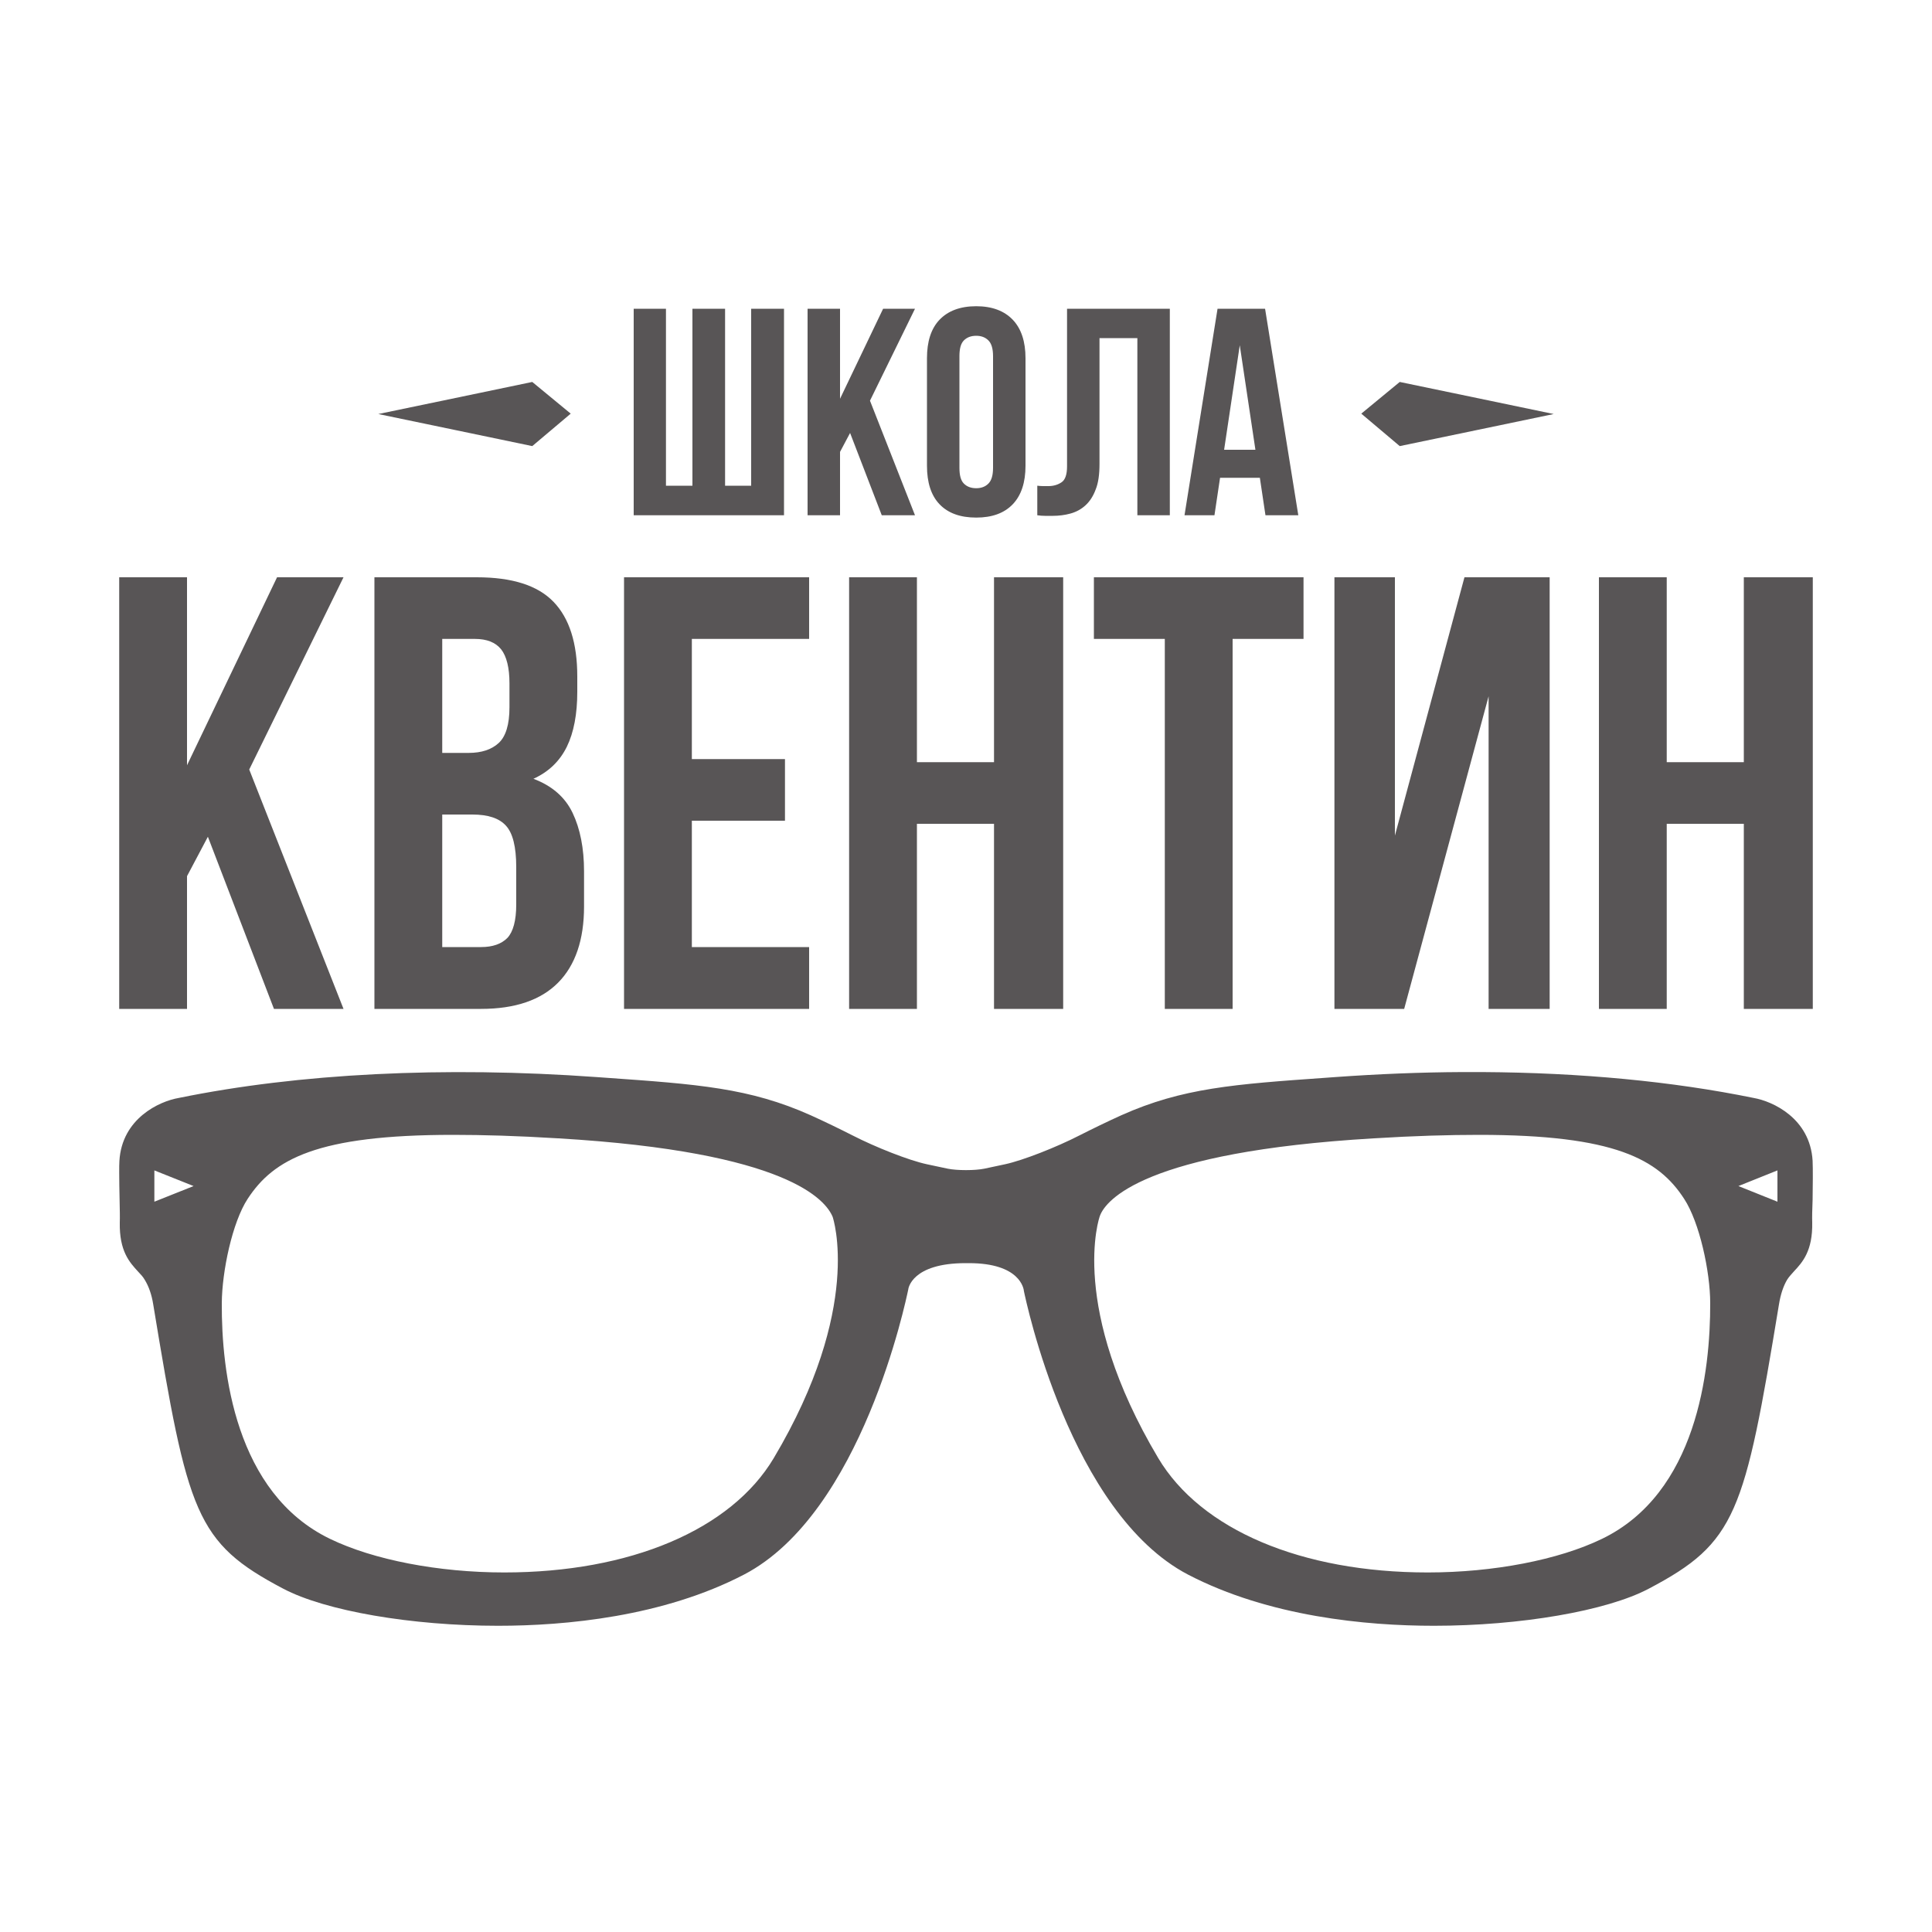
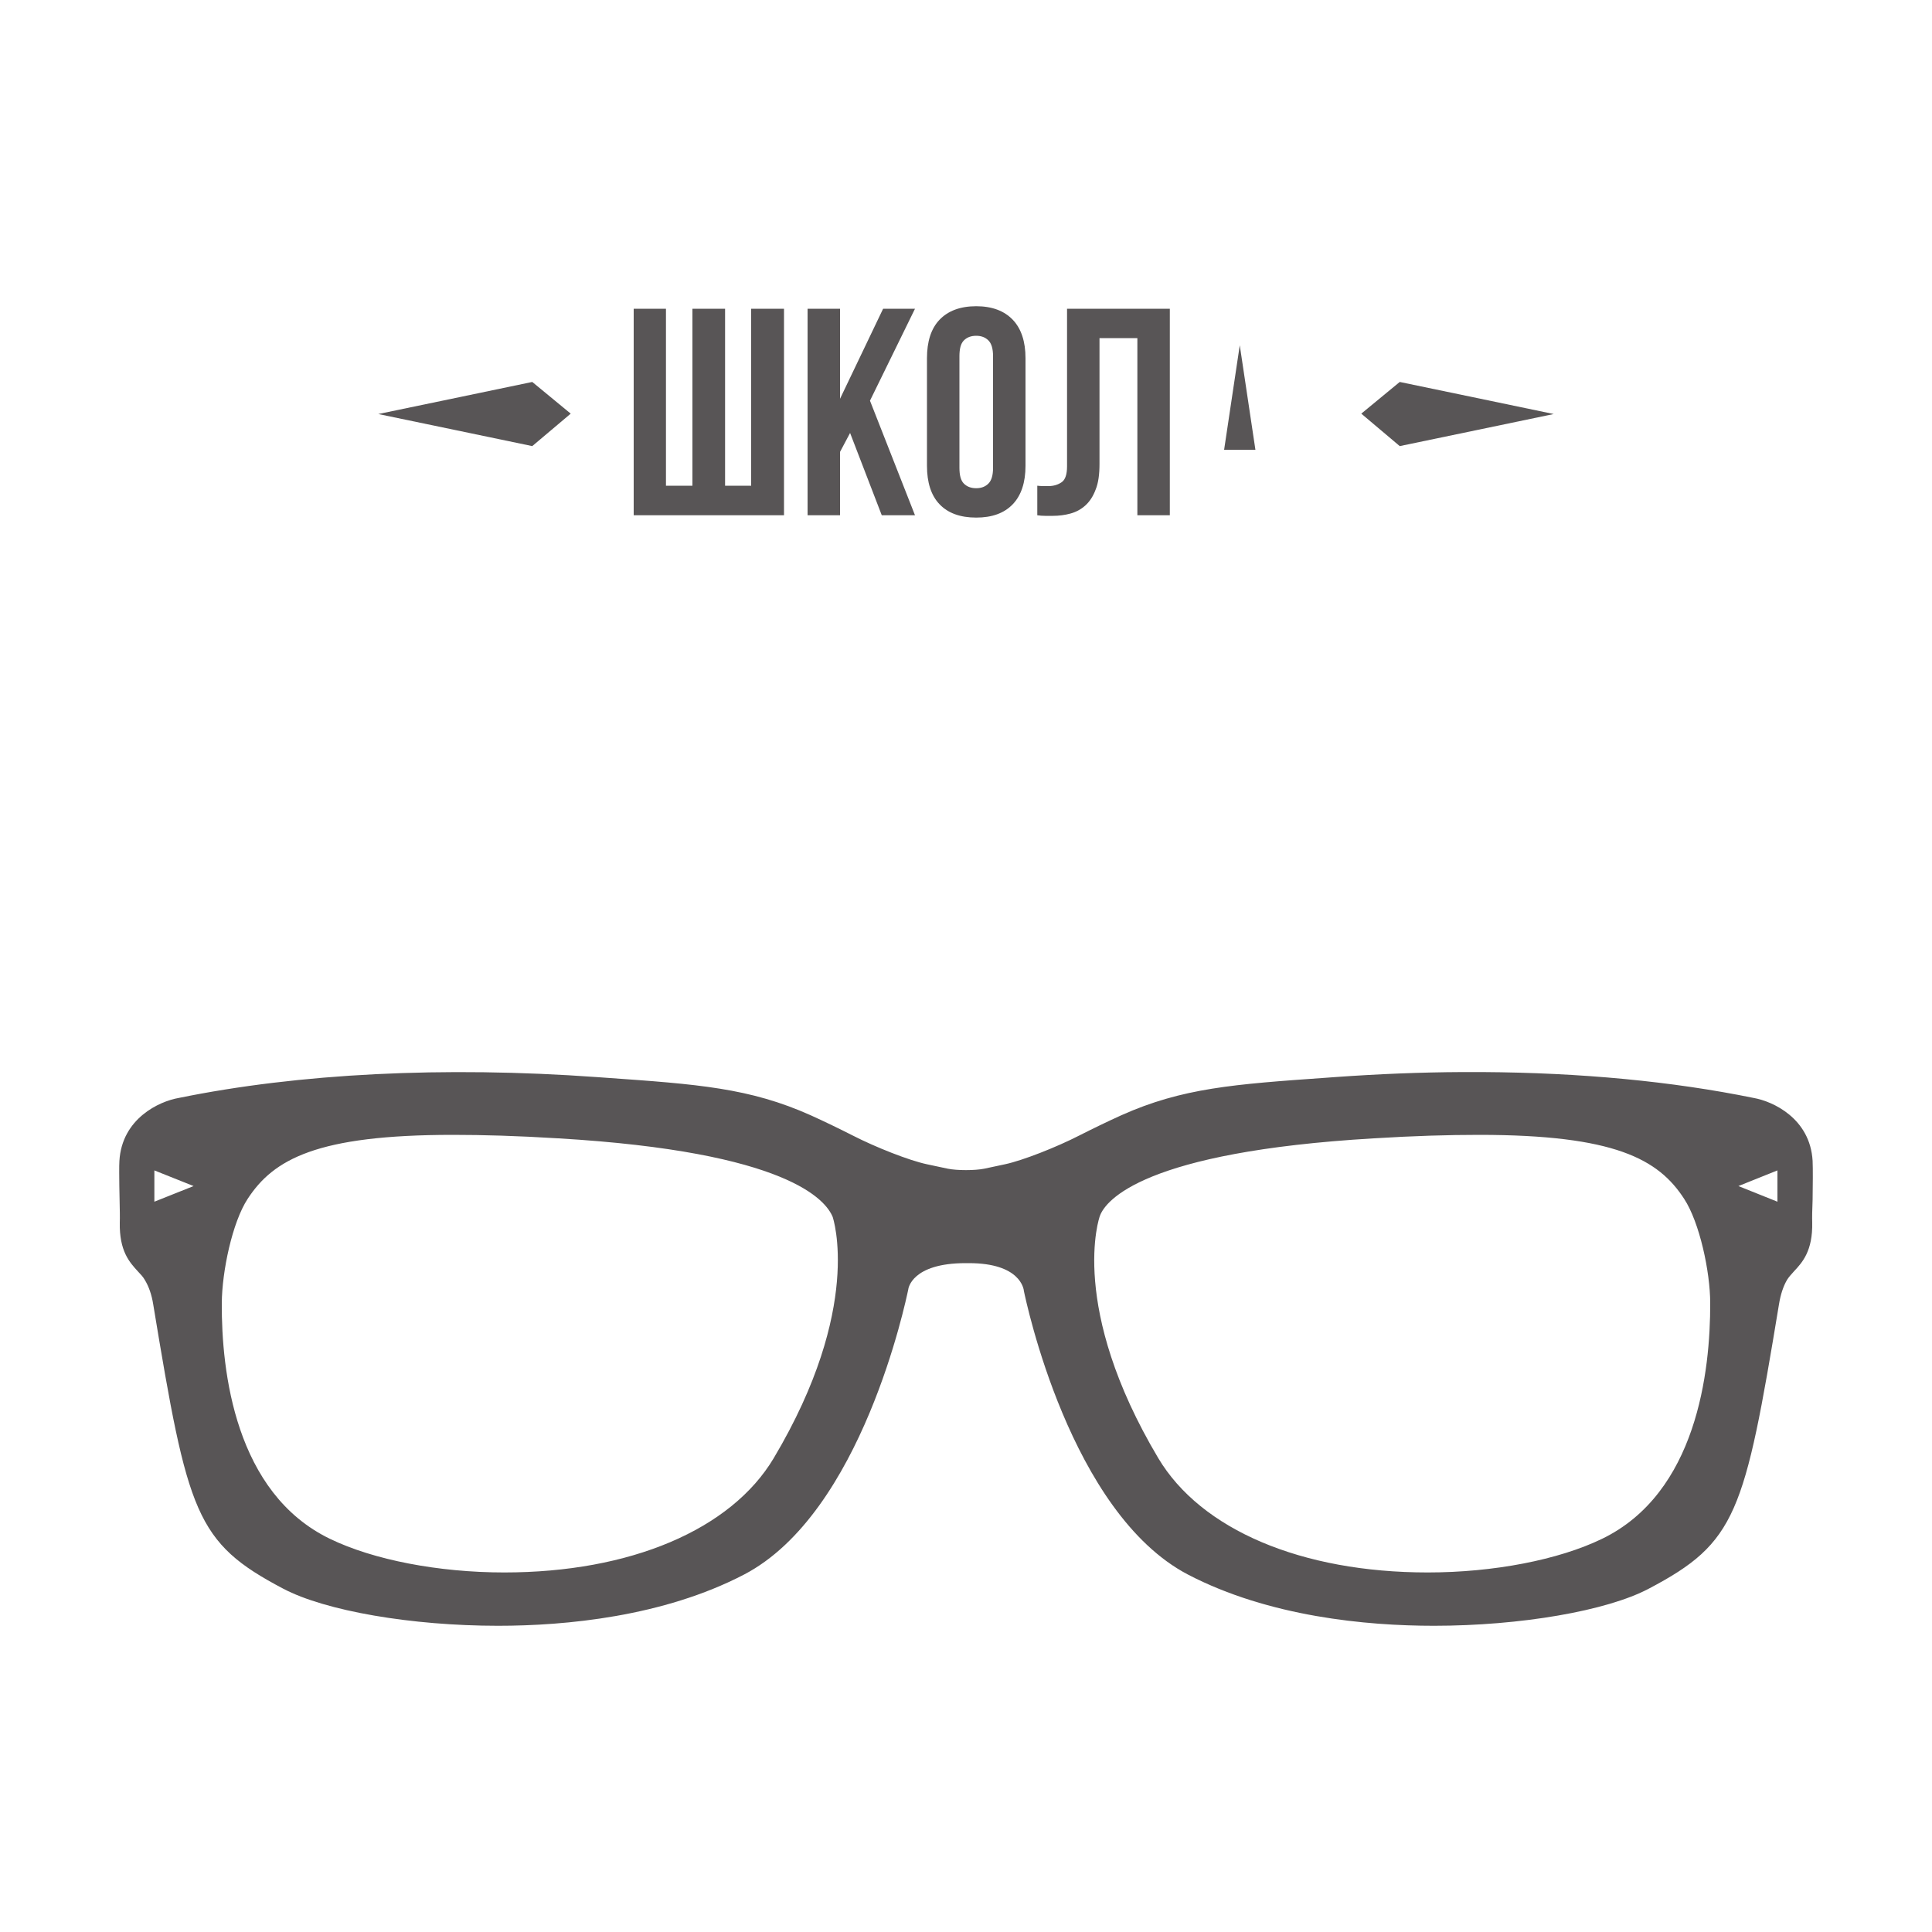
<svg xmlns="http://www.w3.org/2000/svg" xml:space="preserve" width="100mm" height="100mm" style="shape-rendering:geometricPrecision; text-rendering:geometricPrecision; image-rendering:optimizeQuality; fill-rule:evenodd; clip-rule:evenodd" viewBox="0 0 10000 10000">
  <defs>
    <style type="text/css">  .fil0 {fill:#585556} .fil1 {fill:#585556;fill-rule:nonzero}  </style>
  </defs>
  <g id="Слой_x0020_1">
    <path class="fil0" d="M620 6327c-3,149 51,207 94,254 14,15 26,27 35,43 21,34 36,77 44,127 179,1085 219,1233 673,1472 218,115 664,192 1112,192 349,0 854,-47 1273,-265 611,-319 838,-1420 850,-1475 0,-5 18,-137 297,-137l17 0c265,0 284,132 285,146 10,46 238,1146 849,1466 419,218 923,265 1273,265 447,0 895,-77 1112,-192 454,-239 495,-387 674,-1472 8,-50 22,-93 42,-127 10,-16 22,-28 36,-44 43,-46 97,-105 94,-253 -1,-24 0,-69 2,-117 1,-74 2,-157 0,-202 -13,-220 -207,-308 -305,-325 -420,-86 -896,-131 -1404,-134l-106 0c-214,1 -434,10 -657,26l-41 3c-483,34 -749,53 -1066,195 -73,33 -149,70 -216,104 -119,61 -292,129 -384,149 -38,8 -75,16 -108,23 -49,10 -141,10 -190,0 -34,-7 -71,-15 -108,-23 -93,-20 -265,-88 -384,-149 -67,-34 -143,-71 -216,-104 -317,-142 -583,-161 -1066,-195l-42 -3c-792,-57 -1543,-19 -2164,108 -100,17 -294,106 -307,326 -1,15 -1,35 -1,57l0 6c0,42 1,92 2,138 1,48 2,93 1,117zm8580 -269l0 162 -202 -81 202 -81zm-3506 233c30,-77 223,-329 1418,-399 209,-13 387,-18 543,-18 704,0 929,126 1062,331 80,122 135,378 135,540 1,354 -70,983 -560,1220 -225,109 -562,174 -902,174 -653,0 -1174,-221 -1395,-592 -464,-780 -307,-1244 -301,-1256zm-4412 -86c134,-205 358,-331 1063,-331 155,0 333,5 543,18 1195,70 1387,322 1422,407 1,4 159,468 -305,1248 -221,371 -743,592 -1395,592 -340,0 -677,-65 -902,-174 -491,-237 -562,-866 -560,-1220 1,-163 54,-418 134,-540zm-483 -147l203 81 -203 81 0 -162z" />
-     <path class="fil1" d="M1076 4331l-108 204 0 687 -351 0 0 -2234 351 0 0 973 466 -973 344 0 -488 995 488 1239 -360 0 -342 -891zm1392 -1343c183,0 315,42 397,127 82,85 123,214 123,386l0 80c0,115 -18,210 -54,284 -37,75 -94,130 -173,166 96,36 164,95 203,177 39,82 59,183 59,302l0 182c0,172 -45,304 -134,394 -89,90 -222,136 -399,136l-552 0 0 -2234 530 0zm-179 1228l0 686 201 0c60,0 105,-16 136,-47 30,-32 46,-90 46,-173l0 -194c0,-105 -18,-176 -53,-214 -35,-39 -93,-58 -174,-58l-156 0zm0 -909l0 590 137 0c66,0 118,-17 155,-51 37,-34 56,-96 56,-185l0 -124c0,-81 -15,-140 -43,-176 -29,-36 -74,-54 -136,-54l-169 0zm1292 622l482 0 0 319 -482 0 0 654 607 0 0 320 -958 0 0 -2234 958 0 0 319 -607 0 0 622zm1165 1293l-351 0 0 -2234 351 0 0 957 399 0 0 -957 358 0 0 2234 -358 0 0 -958 -399 0 0 958zm916 -2234l1085 0 0 319 -367 0 0 1915 -351 0 0 -1915 -367 0 0 -319zm1606 2234l-361 0 0 -2234 313 0 0 1337 360 -1337 441 0 0 2234 -316 0 0 -1618 -437 1618zm1359 0l-351 0 0 -2234 351 0 0 957 399 0 0 -957 357 0 0 2234 -357 0 0 -958 -399 0 0 958z" />
-     <path class="fil1" d="M3753 2514l135 0 0 -916 170 0 0 1069 -778 0 0 -1069 167 0 0 916 137 0 0 -916 169 0 0 916zm647 -273l-52 98 0 328 -168 0 0 -1069 168 0 0 466 223 -466 165 0 -233 476 233 593 -172 0 -164 -426zm566 180c0,39 7,66 23,82 16,16 37,24 64,24 26,0 47,-8 63,-24 16,-16 24,-43 24,-82l0 -577c0,-39 -8,-66 -24,-82 -16,-16 -37,-24 -63,-24 -27,0 -48,8 -64,24 -16,16 -23,43 -23,82l0 577zm-168 -567c0,-86 21,-153 65,-199 44,-46 107,-70 190,-70 82,0 145,24 189,70 44,46 66,113 66,199l0 557c0,86 -22,153 -66,199 -44,46 -107,69 -189,69 -83,0 -146,-23 -190,-69 -44,-46 -65,-113 -65,-199l0 -557zm1089 -104l-196 0 0 651c0,54 -6,99 -20,133 -13,35 -31,62 -53,82 -22,20 -48,34 -77,42 -29,8 -60,12 -91,12 -15,0 -29,0 -41,0 -13,0 -26,-1 -40,-3l0 -153c9,1 19,2 29,2 10,0 20,0 29,0 26,0 49,-7 68,-20 19,-13 28,-41 28,-82l0 -816 532 0 0 1069 -168 0 0 -917zm833 917l-170 0 -29 -194 -206 0 -29 194 -155 0 171 -1069 246 0 172 1069zm-384 -339l162 0 -81 -541 -81 541z" />
+     <path class="fil1" d="M3753 2514l135 0 0 -916 170 0 0 1069 -778 0 0 -1069 167 0 0 916 137 0 0 -916 169 0 0 916zm647 -273l-52 98 0 328 -168 0 0 -1069 168 0 0 466 223 -466 165 0 -233 476 233 593 -172 0 -164 -426zm566 180c0,39 7,66 23,82 16,16 37,24 64,24 26,0 47,-8 63,-24 16,-16 24,-43 24,-82l0 -577c0,-39 -8,-66 -24,-82 -16,-16 -37,-24 -63,-24 -27,0 -48,8 -64,24 -16,16 -23,43 -23,82l0 577zm-168 -567c0,-86 21,-153 65,-199 44,-46 107,-70 190,-70 82,0 145,24 189,70 44,46 66,113 66,199l0 557c0,86 -22,153 -66,199 -44,46 -107,69 -189,69 -83,0 -146,-23 -190,-69 -44,-46 -65,-113 -65,-199l0 -557zm1089 -104l-196 0 0 651c0,54 -6,99 -20,133 -13,35 -31,62 -53,82 -22,20 -48,34 -77,42 -29,8 -60,12 -91,12 -15,0 -29,0 -41,0 -13,0 -26,-1 -40,-3l0 -153c9,1 19,2 29,2 10,0 20,0 29,0 26,0 49,-7 68,-20 19,-13 28,-41 28,-82l0 -816 532 0 0 1069 -168 0 0 -917zm833 917zm-384 -339l162 0 -81 -541 -81 541z" />
    <polygon class="fil0" points="8042,2143 7644,2060 7245,1977 7046,2141 7245,2309 7644,2226 " />
    <polygon class="fil0" points="1958,2143 2357,2060 2755,1977 2954,2141 2755,2309 2357,2226 " />
  </g>
</svg>